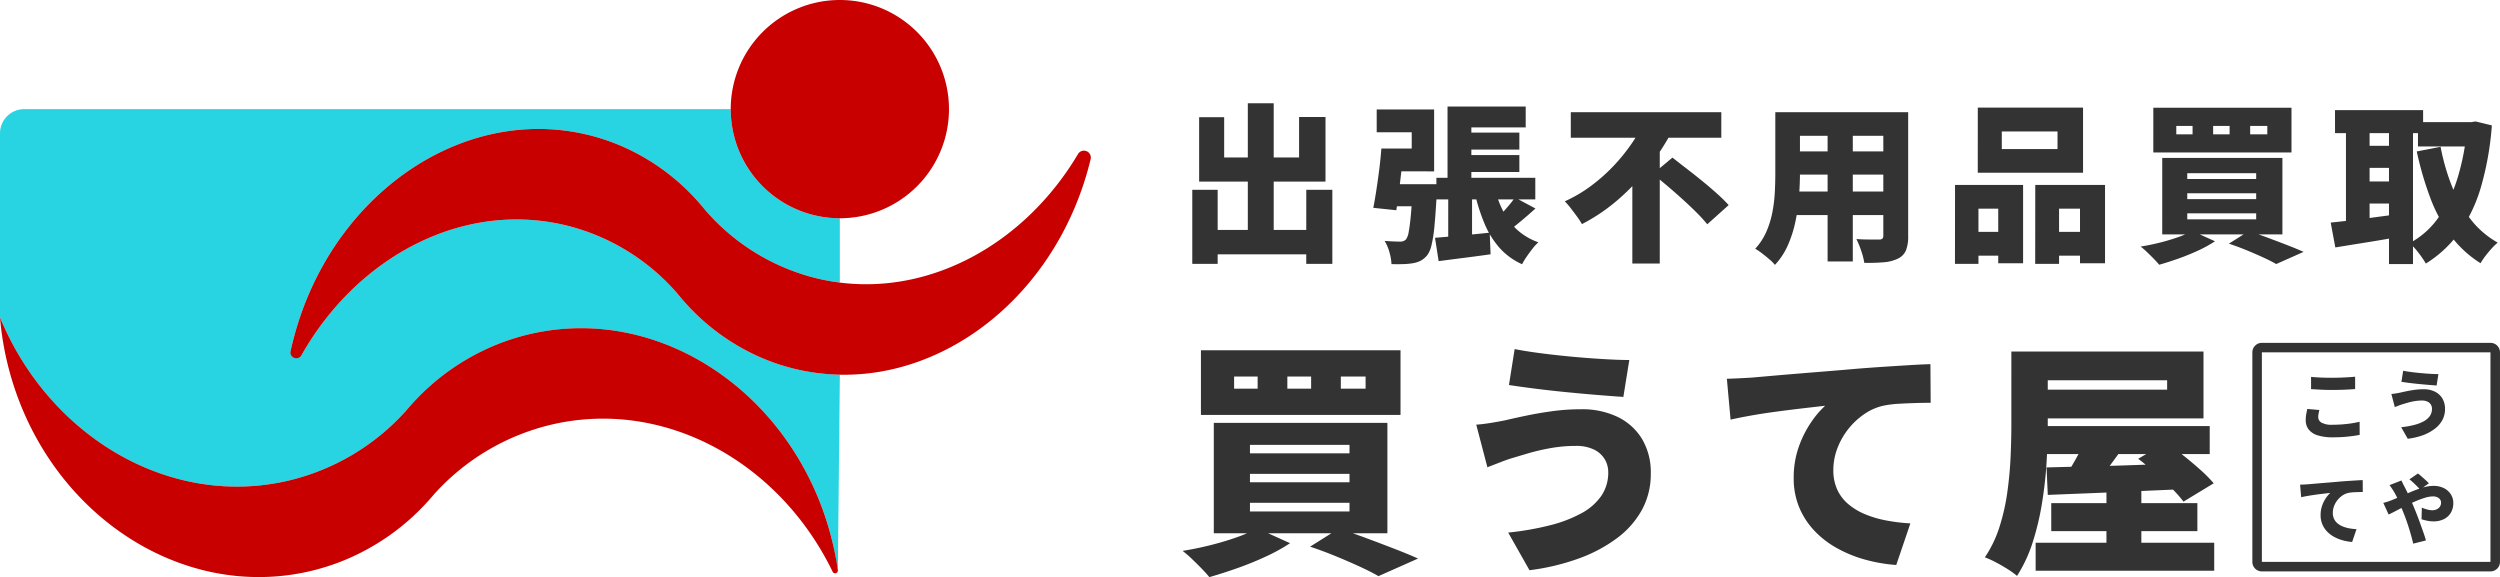
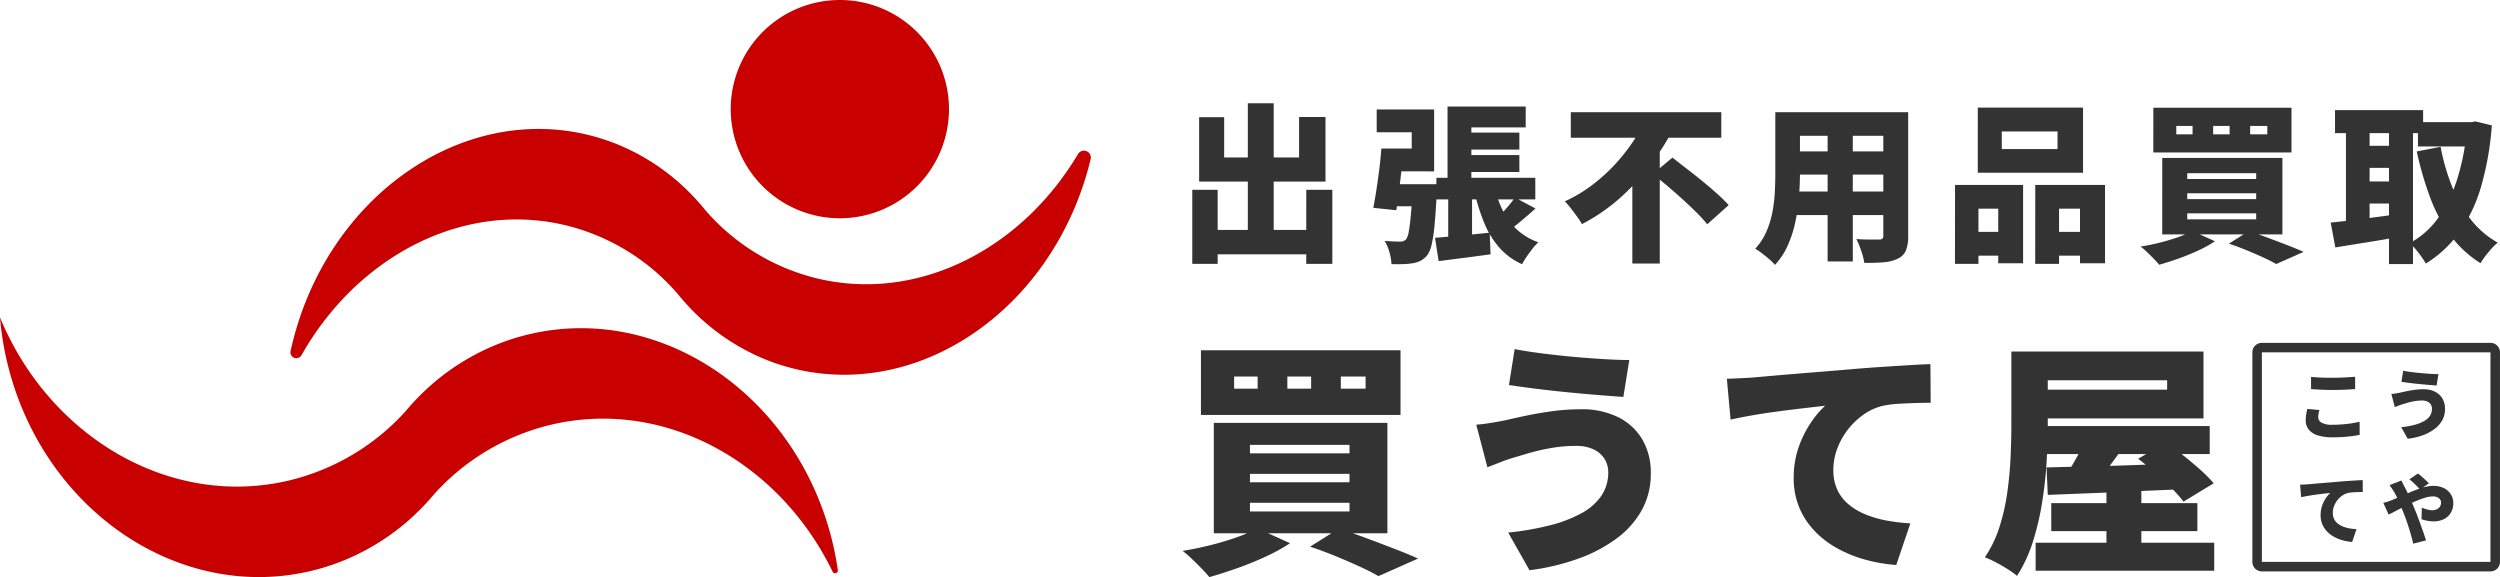
<svg xmlns="http://www.w3.org/2000/svg" id="グループ_2466" data-name="グループ 2466" width="285.592" height="65.929" viewBox="0 0 285.592 65.929">
  <g id="グループ_38" data-name="グループ 38" transform="translate(0 0)">
-     <path id="パス_914" data-name="パス 914" d="M319.858,74.841a24.919,24.919,0,0,1-9.071-6.564q-.375-.425-.732-.867a24.568,24.568,0,0,0-12.693-7.767c-11.717-2.842-23.771,3.483-30.18,14.738a.69.69,0,0,1-1.276-.482q.076-.344.16-.689c4.061-16.746,19.2-27.45,33.8-23.907a24.02,24.02,0,0,1,3.609,1.186,24.922,24.922,0,0,1,9.071,6.564q.375.425.732.867a24.567,24.567,0,0,0,12.693,7.767,24.078,24.078,0,0,0,2.659.487V58.827a12.466,12.466,0,0,1-12.466-12.466H235.46a2.768,2.768,0,0,0-2.768,2.768V70.162c5.684,13.745,19.579,21.883,33.136,18.595a26.13,26.13,0,0,0,13.205-7.891q.374-.446.765-.875a26.382,26.382,0,0,1,9.446-6.655,25.761,25.761,0,0,1,3.746-1.219c15.152-3.675,30.727,6.922,34.789,23.668.428,1.763.365,2.08.627,3.258l.228-22.346a23.932,23.932,0,0,1-8.776-1.856" transform="translate(-232.692 -33.895)" fill="#28d3e2" />
    <path id="パス_915" data-name="パス 915" d="M418.834,72.332a24.008,24.008,0,0,1-2.659-.487,24.57,24.57,0,0,1-12.694-7.767q-.358-.442-.732-.867a24.914,24.914,0,0,0-9.071-6.564,24.028,24.028,0,0,0-3.609-1.186c-14.608-3.543-29.742,7.161-33.8,23.907q-.1.4-.182.791a.674.674,0,0,0,1.247.471c6.4-11.313,18.483-17.679,30.232-14.83a24.565,24.565,0,0,1,12.693,7.767q.358.442.732.867A24.915,24.915,0,0,0,410.059,81a23.923,23.923,0,0,0,8.776,1.856c12.854.264,25.055-9.8,28.638-24.577l.013-.053a.787.787,0,0,0-1.44-.584c-5.985,10.082-16.55,16.037-27.211,14.692" transform="translate(-322.893 -40.052)" fill="#c80000" />
    <path id="パス_916" data-name="パス 916" d="M555.61,0a12.466,12.466,0,1,0,12.466,12.466A12.466,12.466,0,0,0,555.61,0" transform="translate(-459.668)" fill="#c80000" />
    <path id="パス_917" data-name="パス 917" d="M327.778,160.5c-4.062-16.746-19.637-27.343-34.789-23.668a25.762,25.762,0,0,0-3.746,1.219,26.382,26.382,0,0,0-9.446,6.655q-.391.429-.765.875a26.132,26.132,0,0,1-13.206,7.891c-13.557,3.288-27.451-4.85-33.136-18.6a34.647,34.647,0,0,0,.855,5.266c4.062,16.746,19.637,27.343,34.789,23.668a25.8,25.8,0,0,0,3.746-1.219,26.386,26.386,0,0,0,9.446-6.655q.392-.429.765-.876a26.132,26.132,0,0,1,13.206-7.891c12.943-3.139,26.194,4.137,32.314,16.763a.314.314,0,0,0,.594-.175q-.233-1.625-.627-3.258" transform="translate(-232.691 -98.612)" fill="#c80000" />
  </g>
  <g id="グループ_117" data-name="グループ 117" transform="translate(135.097 11.796)">
    <path id="パス_5836" data-name="パス 5836" d="M3.172-.684H16.312V2.1H3.172ZM8.126-15.156h2.957V1.059H8.126ZM1.781-5.266h2.9v8.46h-2.9Zm13.023,0h2.977v8.46H14.8Zm-12.24-8.3H5.424v4.6h8.558v-4.622H17v7.383H2.565Zm29.61,1.763h6.972v1.939H32.175Zm0,2.565h6.972V-7.3H32.175Zm-2.507,2.6h11.3V-4.17h-11.3Zm1.273-8.147h8.93v2.389H33.663v7.089H30.941Zm-1.43,15q1.214-.1,2.879-.255T35.759-.37l.1,2.468q-1.528.215-3.075.411t-2.859.372Zm6.874-5.483a11.561,11.561,0,0,0,.979,2.575A7.29,7.29,0,0,0,38.97-.635,7.061,7.061,0,0,0,41.32.726a5.333,5.333,0,0,0-.666.725q-.353.45-.676.92a7.347,7.347,0,0,0-.519.862,7.6,7.6,0,0,1-2.585-1.88,10.027,10.027,0,0,1-1.7-2.742,21.435,21.435,0,0,1-1.116-3.486Zm2.252.881,2.35,1.253q-.8.725-1.606,1.4T37.932-.586L36.19-1.643q.411-.372.862-.842t.871-.969A11.6,11.6,0,0,0,38.637-4.385ZM31.02-5.952h2.722V.687l-2.722.45Zm-7.285.039h4.5v2.526h-4.5Zm3.212,0h2.82l-.01.2q-.01.2-.02.441t-.029.421Q29.59-2.642,29.453-1.2a15.748,15.748,0,0,1-.343,2.252,3.026,3.026,0,0,1-.5,1.165,2.527,2.527,0,0,1-.764.627,3.029,3.029,0,0,1-.881.274,7.377,7.377,0,0,1-1.067.1q-.636.02-1.361,0A5.675,5.675,0,0,0,24.3,1.852,4.958,4.958,0,0,0,23.754.57q.548.039,1.018.059t.744.02A1.145,1.145,0,0,0,25.9.589a.808.808,0,0,0,.3-.2,1.919,1.919,0,0,0,.3-.832q.127-.636.245-1.87t.2-3.192ZM23.382-9.986h2.565q-.118,1.175-.264,2.458t-.294,2.477q-.147,1.195-.3,2.115L22.462-3.21q.176-.9.353-2.056t.333-2.389Q23.3-8.889,23.382-9.986Zm.118,0h3.349v-1.86h-4v-2.6h6.56v7.07H23.5Zm21.522-4.152H62.216v2.918H45.022Zm9.38,7.05,2.233-1.86q.744.588,1.635,1.273t1.792,1.42q.9.734,1.684,1.439a17.783,17.783,0,0,1,1.312,1.293L60.61-1.33a16.474,16.474,0,0,0-1.2-1.322q-.734-.734-1.6-1.518T56.067-5.7Q55.186-6.441,54.4-7.088Zm-1.018-5.953,3.192,1.116a29.96,29.96,0,0,1-2.644,4.064A25.355,25.355,0,0,1,50.485-4.2,21.087,21.087,0,0,1,46.295-1.35a8.074,8.074,0,0,0-.568-.871q-.353-.48-.715-.95a8.165,8.165,0,0,0-.676-.783,16.013,16.013,0,0,0,2.957-1.733,19.648,19.648,0,0,0,2.556-2.252,20.972,20.972,0,0,0,2.066-2.526A16.02,16.02,0,0,0,53.384-13.041ZM52.052-7.832l3.133-3.133V3.155H52.052ZM70.03-14.138H81.682v2.7H70.03Zm0,4.485H81.76v2.644H70.03Zm0,4.583H81.858v2.683H70.03Zm-1.645-9.067H71.2v7.011q0,1.195-.108,2.6a22.683,22.683,0,0,1-.4,2.84,13.5,13.5,0,0,1-.862,2.722,7.961,7.961,0,0,1-1.488,2.272,4.821,4.821,0,0,0-.636-.636q-.421-.362-.862-.7a6.991,6.991,0,0,0-.754-.509A7.031,7.031,0,0,0,67.357-.468a10.655,10.655,0,0,0,.685-2.2,16.155,16.155,0,0,0,.284-2.291q.059-1.146.059-2.184Zm12.338,0h2.84V0a4.332,4.332,0,0,1-.255,1.655,1.858,1.858,0,0,1-.9.93,4.52,4.52,0,0,1-1.606.421,21.206,21.206,0,0,1-2.252.069A7.582,7.582,0,0,0,78.2,1.705,11.048,11.048,0,0,0,77.648.354q.49.039,1.018.049t.96.01h.607a.571.571,0,0,0,.382-.1.464.464,0,0,0,.108-.353Zm-6.365,1.1h2.879V2.92H74.358Zm19.9,1.1v2.017h6.365v-2.017Zm-2.742-2.722h12.024v7.442H91.513Zm-2.6,8.832h7.775v8.95h-2.84V-3.112H91.591V3.194H88.908Zm9.165,0h7.97v8.95h-2.859V-3.112H100.8V3.194H98.073ZM90.083-.468h4.955V2.254H90.083Zm9.263,0h5.307V2.254H99.346Zm23.285-12.1v.96h1.958v-.96Zm-4.23,0v.96h1.88v-.96Zm-4.21,0v.96h1.86v-.96Zm-2.624-2.076h15.784v5.111H111.566Zm3.878,9.772v.666h7.873v-.666Zm0,2.291V-1.9h7.873v-.685Zm0-4.583V-6.5h7.873v-.666Zm-2.859-1.743h13.728V-.175H112.585ZM120.2.883l2.272-1.43q1.1.353,2.252.783t2.213.842q1.058.411,1.8.744l-3.133,1.39q-.568-.333-1.439-.734t-1.89-.823Q121.26,1.235,120.2.883ZM116.012-.566l2.6,1.175A14.392,14.392,0,0,1,116.7,1.666q-1.1.509-2.262.92t-2.2.705Q112,3,111.615,2.606t-.783-.774a8.258,8.258,0,0,0-.715-.617q1.1-.176,2.193-.45t2.066-.617A10.682,10.682,0,0,0,116.012-.566ZM141.8-13h6.365v2.781H141.8Zm-9.478-1.371h10.066v2.624H132.325Zm2.742,4.073h4.5v2.526h-4.5Zm0,4.073h4.5V-3.7h-4.5ZM147.4-13h.49l.49-.078,1.86.45A34.273,34.273,0,0,1,149-5.6a17.427,17.427,0,0,1-2.458,5.17A13.419,13.419,0,0,1,142.7,3.155a10.991,10.991,0,0,0-.852-1.244A7,7,0,0,0,140.844.824a9.493,9.493,0,0,0,3.319-2.957,15.974,15.974,0,0,0,2.174-4.534,26.567,26.567,0,0,0,1.067-5.728Zm-3.016,2.82a24.675,24.675,0,0,0,1.293,4.494,15.185,15.185,0,0,0,2.135,3.78A10.366,10.366,0,0,0,150.91.765a6.523,6.523,0,0,0-.7.676q-.382.421-.715.862a8.116,8.116,0,0,0-.548.813,12.611,12.611,0,0,1-3.417-3.153,17.619,17.619,0,0,1-2.321-4.308,37.457,37.457,0,0,1-1.547-5.307Zm-10.81-3.094h2.7V-.41h-2.7Zm4.915,0h2.742V3.213h-2.742Zm-6.658,11.75q.979-.1,2.213-.245t2.614-.333q1.381-.186,2.732-.362l.157,2.585q-1.841.333-3.74.636t-3.447.558ZM18.752,16.064V17.45H21.58V16.064Zm-6.11,0V17.45h2.716V16.064Zm-6.082,0V17.45H9.247V16.064Zm-3.79-3h22.8v7.383H2.769Zm5.6,14.115v.962H19.742v-.962Zm0,3.31v.99H19.742v-.99Zm0-6.619v.962H19.742v-.962ZM4.24,21.354H24.07V33.97H4.24Zm11,14.144,3.281-2.065q1.584.509,3.253,1.131t3.2,1.216q1.528.594,2.6,1.075l-4.526,2.008q-.82-.481-2.079-1.061t-2.73-1.188Q16.771,36.007,15.244,35.5ZM9.19,33.4l3.762,1.7a20.789,20.789,0,0,1-2.772,1.528q-1.584.735-3.267,1.329T3.731,38.977q-.339-.424-.891-.99T1.708,36.87a11.928,11.928,0,0,0-1.032-.891q1.584-.255,3.168-.651t2.984-.891A15.431,15.431,0,0,0,9.19,33.4ZM49.3,26.983a2.869,2.869,0,0,0-.4-1.471,2.9,2.9,0,0,0-1.216-1.1,4.542,4.542,0,0,0-2.093-.424,16.181,16.181,0,0,0-2.9.255,24.239,24.239,0,0,0-2.5.58q-1.1.325-1.754.523-.594.17-1.443.5t-1.5.58l-1.273-4.865q.792-.057,1.726-.212t1.641-.3q1.075-.255,2.433-.537t2.942-.5a24.485,24.485,0,0,1,3.253-.212,9.311,9.311,0,0,1,4.158.877,6.615,6.615,0,0,1,2.786,2.518,7.444,7.444,0,0,1,1,3.96,8.5,8.5,0,0,1-1,4.116,10.121,10.121,0,0,1-2.857,3.253,16.885,16.885,0,0,1-4.4,2.334,25.921,25.921,0,0,1-5.6,1.33l-2.433-4.3a32.933,32.933,0,0,0,4.781-.834,15.16,15.16,0,0,0,3.607-1.386,6.464,6.464,0,0,0,2.263-1.994A4.71,4.71,0,0,0,49.3,26.983ZM38.609,12.925q1.273.255,3.027.481t3.635.4q1.881.17,3.578.269t2.857.1l-.679,4.215q-1.273-.085-3-.226t-3.578-.325q-1.853-.184-3.55-.4t-2.942-.41Zm24.242,3.394q.849-.028,1.683-.071t1.23-.071l2.277-.2q1.287-.113,2.829-.24t3.3-.269q1.754-.141,3.706-.311,1.414-.113,2.928-.212t2.9-.184q1.386-.085,2.4-.113l.028,4.413q-.735,0-1.711.028t-1.952.085A11.707,11.707,0,0,0,80.7,19.4a6.233,6.233,0,0,0-2.164.962,8.319,8.319,0,0,0-3.069,3.918,6.97,6.97,0,0,0-.453,2.475,5.266,5.266,0,0,0,.438,2.206A4.764,4.764,0,0,0,76.7,30.618a7.215,7.215,0,0,0,1.909,1.16,12.09,12.09,0,0,0,2.419.721,21.045,21.045,0,0,0,2.786.339L82.2,37.591a18.2,18.2,0,0,1-3.635-.636,14.546,14.546,0,0,1-3.211-1.33,10.589,10.589,0,0,1-2.56-2.008,8.758,8.758,0,0,1-1.7-2.659,8.619,8.619,0,0,1-.608-3.3,10.468,10.468,0,0,1,.58-3.564,12.086,12.086,0,0,1,1.414-2.815,10.641,10.641,0,0,1,1.6-1.881l-1.726.2q-.99.113-2.15.255t-2.362.311q-1.2.17-2.376.382t-2.192.438Zm32.5-3.112h4.158V21.58q0,1.867-.127,4.13t-.5,4.625a30.812,30.812,0,0,1-1.061,4.554A16.3,16.3,0,0,1,96,38.836a9.6,9.6,0,0,0-1.061-.764q-.665-.424-1.372-.792a11.024,11.024,0,0,0-1.245-.566,13.4,13.4,0,0,0,1.683-3.508,24.066,24.066,0,0,0,.891-3.974q.283-2.051.368-4.017t.085-3.635Zm2.32,0H117.3v7.638H97.673V17.564h15.473V16.489H97.673Zm.849,8.514h19.49v3.2H98.522Zm1.386,8.8H116.6v3.2H99.908Zm-1.782,4.526h20.4v3.2h-20.4Zm8.09-6.336H110.2v8.543h-3.989ZM99.37,26.446q2.008-.057,4.583-.113t5.417-.156q2.843-.1,5.643-.184l-.085,2.942q-2.744.113-5.516.24t-5.318.226q-2.546.1-4.583.184Zm4.809-3.989,4.187,1.358q-.962,1.358-1.924,2.645t-1.754,2.192l-3.168-1.245q.481-.679.976-1.542t.948-1.754A15.827,15.827,0,0,0,104.179,22.457Zm5.657,3,3.2-1.867q.905.651,1.938,1.471t1.966,1.655a15.473,15.473,0,0,1,1.528,1.542l-3.451,2.093a14.9,14.9,0,0,0-1.372-1.542q-.863-.863-1.867-1.754T109.837,25.456Z" transform="translate(-0.676 15.156)" fill="#333" />
    <g id="グループ_116" data-name="グループ 116" transform="translate(122.205 27.369)">
      <path id="長方形_711" data-name="長方形 711" d="M1.088,1.088V25.023H27.2V1.088H1.088M1.088,0H27.2a1.088,1.088,0,0,1,1.088,1.088V25.023A1.088,1.088,0,0,1,27.2,26.111H1.088A1.088,1.088,0,0,1,0,25.023V1.088A1.088,1.088,0,0,1,1.088,0Z" transform="translate(0)" fill="#333" />
      <path id="パス_5837" data-name="パス 5837" d="M1.765-5.872q.487.052,1.1.078t1.314.026q.435,0,.91-.017t.923-.044q.448-.026.788-.061v1.41q-.3.026-.757.052t-.94.039q-.487.013-.914.013-.7,0-1.288-.03T1.765-4.47Zm.949,3.786q-.052.218-.091.418a2.126,2.126,0,0,0-.039.409.724.724,0,0,0,.374.614A2.363,2.363,0,0,0,4.211-.4q.583,0,1.131-.044T6.391-.562q.5-.078.918-.183l.009,1.5Q6.9.839,6.422.9T5.408,1q-.535.035-1.145.035A5.6,5.6,0,0,1,2.518.808,2.068,2.068,0,0,1,1.491.138,1.707,1.707,0,0,1,1.156-.928a3.651,3.651,0,0,1,.065-.722q.065-.322.109-.557Zm12.864-.157a.883.883,0,0,0-.122-.453.893.893,0,0,0-.374-.339,1.4,1.4,0,0,0-.644-.131,4.979,4.979,0,0,0-.892.078,7.458,7.458,0,0,0-.77.178l-.54.161q-.183.052-.444.152l-.461.178-.392-1.5q.244-.017.531-.065t.5-.091q.331-.078.749-.165t.905-.152a7.534,7.534,0,0,1,1-.065,2.865,2.865,0,0,1,1.279.27,2.035,2.035,0,0,1,.857.775,2.29,2.29,0,0,1,.309,1.219,2.614,2.614,0,0,1-.309,1.266,3.114,3.114,0,0,1-.879,1A5.2,5.2,0,0,1,14.534.8,7.976,7.976,0,0,1,12.81,1.2L12.062-.119a10.133,10.133,0,0,0,1.471-.257A4.665,4.665,0,0,0,14.643-.8a1.989,1.989,0,0,0,.7-.614A1.449,1.449,0,0,0,15.578-2.242Zm-3.29-4.326q.392.078.931.148t1.118.122q.579.052,1.1.083t.879.03l-.209,1.3q-.392-.026-.923-.07t-1.1-.1q-.57-.057-1.092-.122t-.905-.126ZM.512,6.444q.261-.009.518-.022T1.408,6.4l.7-.061.87-.074,1.014-.083q.54-.044,1.14-.1.435-.035.9-.065l.892-.057q.426-.026.74-.035l.009,1.358q-.226,0-.527.009t-.6.026A3.6,3.6,0,0,0,6,7.393a1.918,1.918,0,0,0-.666.3,2.56,2.56,0,0,0-.944,1.205,2.145,2.145,0,0,0-.139.762,1.62,1.62,0,0,0,.135.679,1.466,1.466,0,0,0,.383.509,2.22,2.22,0,0,0,.588.357,3.72,3.72,0,0,0,.744.222,6.475,6.475,0,0,0,.857.1l-.5,1.462a5.6,5.6,0,0,1-1.118-.2,4.476,4.476,0,0,1-.988-.409,3.258,3.258,0,0,1-.788-.618,2.7,2.7,0,0,1-.522-.818,2.652,2.652,0,0,1-.187-1.014,3.221,3.221,0,0,1,.178-1.1,3.718,3.718,0,0,1,.435-.866,3.274,3.274,0,0,1,.492-.579l-.531.061-.661.078q-.357.044-.727.1t-.731.118q-.361.065-.675.135ZM14.229,7q-.139-.157-.366-.383T13.4,6.174a4.865,4.865,0,0,0-.4-.339l.975-.67q.165.122.4.331t.474.422a5.065,5.065,0,0,1,.374.37ZM12.088,5.965q.044.087.109.231t.139.283q.074.139.118.226.279.531.548,1.131t.487,1.123q.139.322.335.823t.4,1.062q.2.561.383,1.079t.283.892l-1.454.366q-.131-.566-.322-1.223t-.409-1.288q-.218-.631-.426-1.127l-.309-.757q-.152-.374-.318-.74t-.366-.714q-.1-.174-.261-.413a5.192,5.192,0,0,0-.3-.422ZM10.017,8.524a5.661,5.661,0,0,0,.57-.165q.274-.1.379-.139Q11.5,8,12.018,7.776t1.005-.44q.492-.213.957-.383a7.529,7.529,0,0,1,.905-.27,3.819,3.819,0,0,1,.849-.1,2.615,2.615,0,0,1,1.223.265,1.961,1.961,0,0,1,.783.709,1.8,1.8,0,0,1,.274.966,2.144,2.144,0,0,1-.292,1.145,1.893,1.893,0,0,1-.8.722,2.641,2.641,0,0,1-1.171.248,3.65,3.65,0,0,1-.731-.078,5.176,5.176,0,0,1-.635-.165l.035-1.323a4.839,4.839,0,0,0,.627.213,2.213,2.213,0,0,0,.557.083,1.277,1.277,0,0,0,.474-.091.894.894,0,0,0,.383-.287.806.806,0,0,0,.152-.509.579.579,0,0,0-.118-.357.8.8,0,0,0-.322-.248,1.153,1.153,0,0,0-.474-.091,3.275,3.275,0,0,0-.953.165,10.707,10.707,0,0,0-1.123.422q-.588.257-1.153.544t-1.044.54q-.479.252-.8.4Z" transform="translate(4.941 9.758)" fill="#333" />
    </g>
  </g>
</svg>